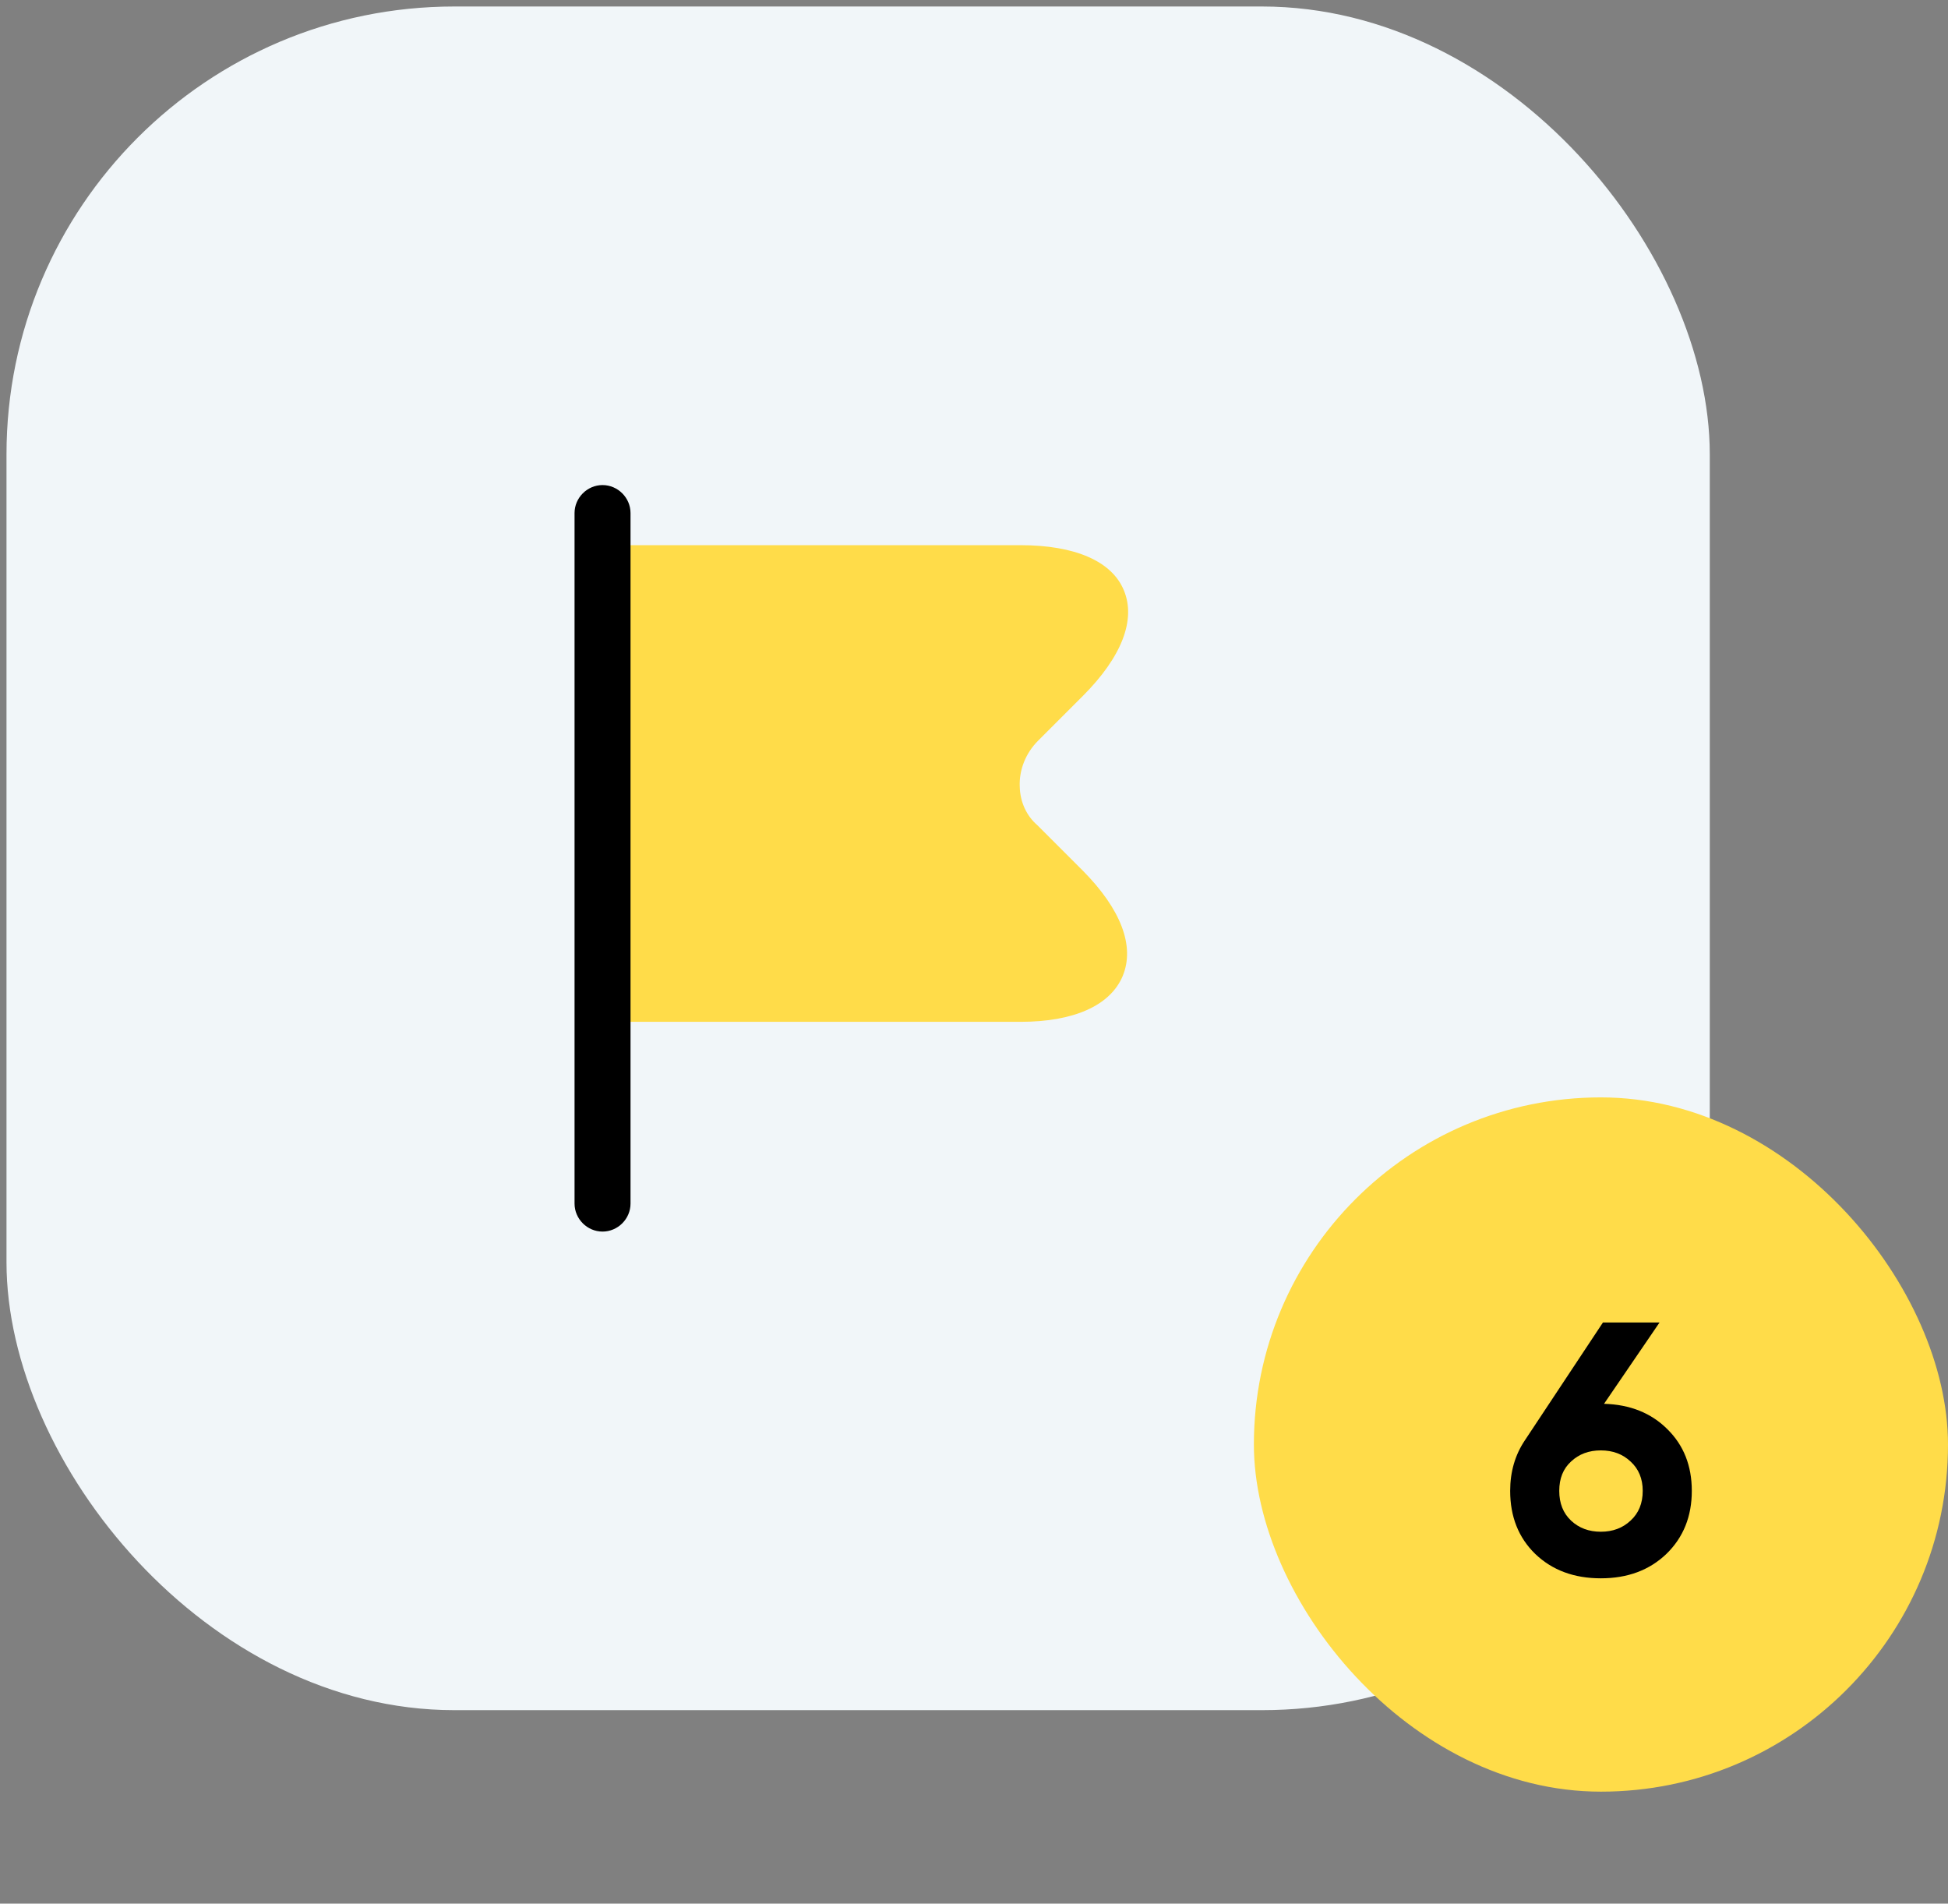
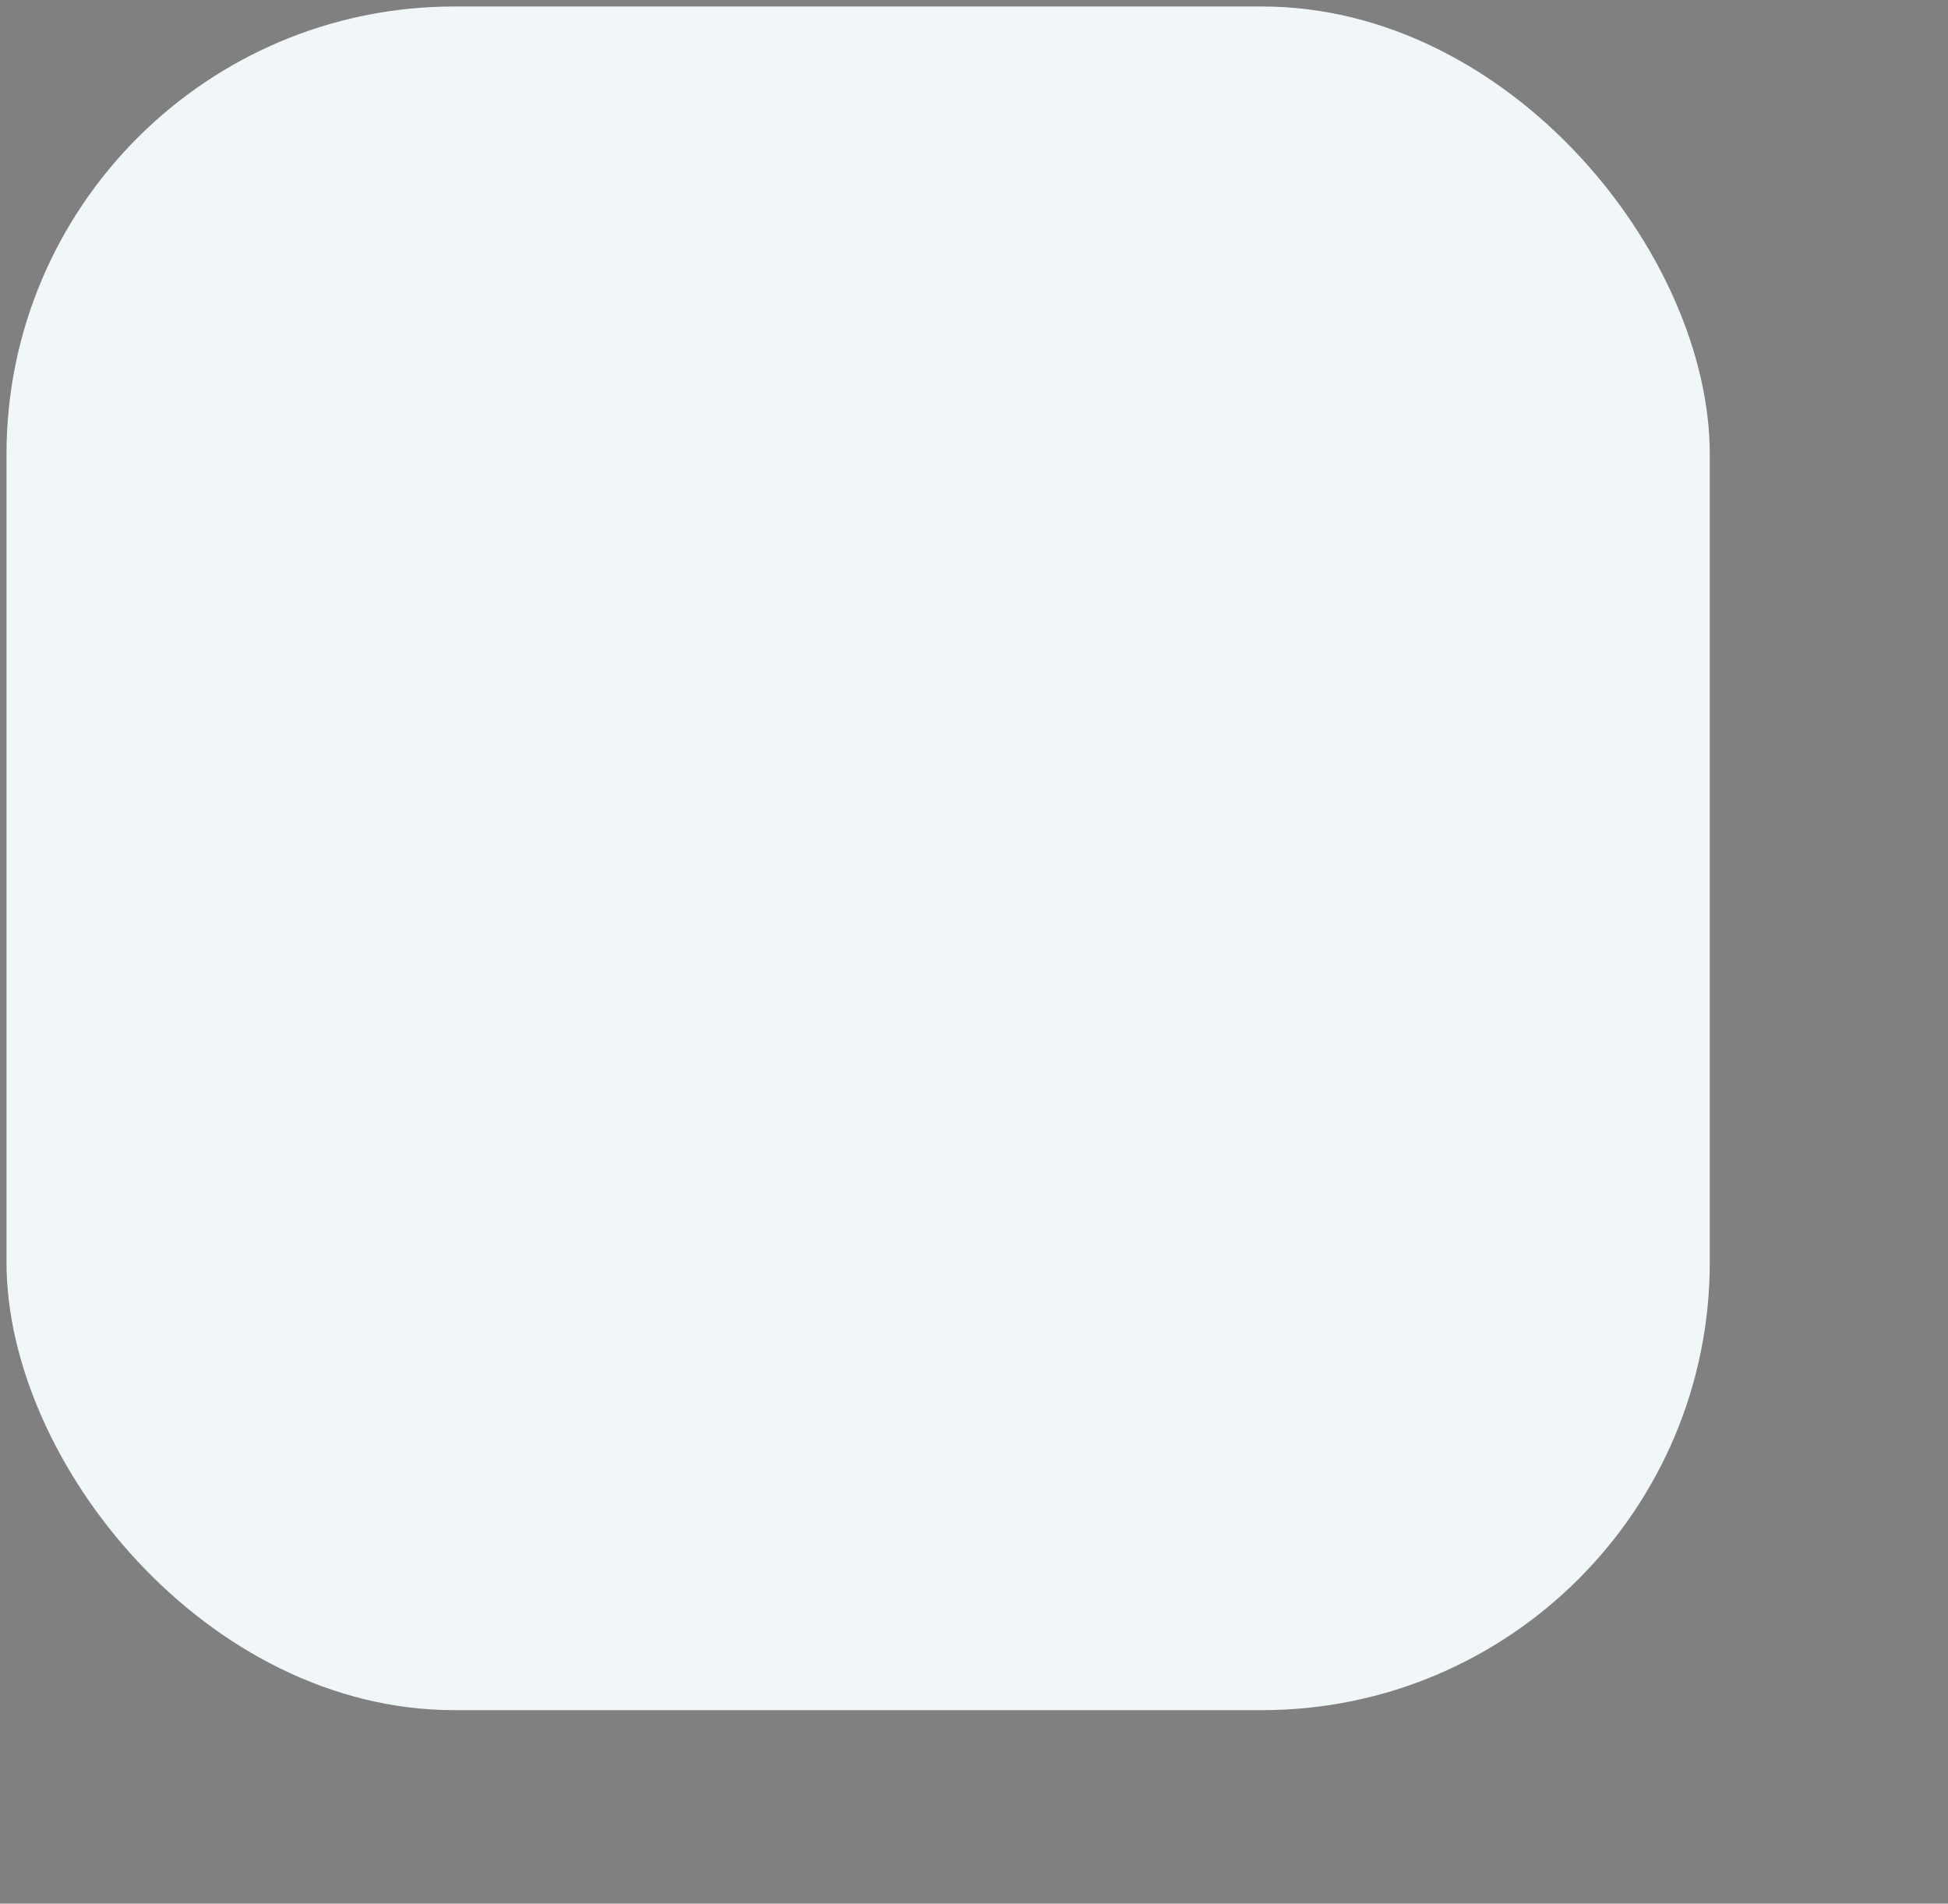
<svg xmlns="http://www.w3.org/2000/svg" width="87" height="85" viewBox="0 0 87 85" fill="none">
  <rect x="0" y="0" width="87" height="85" fill="#808080" stroke="none" />
  <rect x="0.29" y="0.29" width="76.071" height="76.071" rx="20" fill="#F1F6F9" />
-   <path d="M48.36 38.876L46.326 36.843C45.843 36.426 45.56 35.809 45.543 35.126C45.51 34.376 45.81 33.626 46.36 33.076L48.36 31.076C50.093 29.343 50.743 27.676 50.193 26.359C49.66 25.059 48.01 24.343 45.576 24.343H26.91C26.56 24.359 26.276 24.642 26.276 24.992V44.992C26.276 45.343 26.56 45.626 26.91 45.626H45.576C47.976 45.626 49.593 44.892 50.143 43.576C50.693 42.242 50.06 40.593 48.36 38.876Z" fill="#FFDC49" />
-   <path d="M26.91 54.992C26.226 54.992 25.66 54.426 25.66 53.742V22.909C25.66 22.226 26.226 21.659 26.91 21.659C27.593 21.659 28.16 22.226 28.16 22.909V53.742C28.16 54.426 27.593 54.992 26.91 54.992Z" fill="black" />
-   <rect x="56" y="49" width="31" height="31" rx="15.5" fill="#FFDC49" />
-   <path d="M71.638 62.682C72.801 62.714 73.745 63.093 74.47 63.818C75.195 64.533 75.558 65.45 75.558 66.57C75.558 67.711 75.18 68.65 74.422 69.386C73.665 70.111 72.689 70.474 71.494 70.474C70.299 70.474 69.323 70.111 68.566 69.386C67.82 68.661 67.446 67.722 67.446 66.57C67.446 65.717 67.665 64.965 68.102 64.314L71.59 59.05H74.118L71.638 62.682ZM70.166 67.898C70.518 68.229 70.961 68.394 71.494 68.394C72.028 68.394 72.47 68.229 72.822 67.898C73.185 67.567 73.366 67.125 73.366 66.57C73.366 66.026 73.185 65.589 72.822 65.258C72.47 64.927 72.028 64.762 71.494 64.762C70.961 64.762 70.518 64.927 70.166 65.258C69.814 65.578 69.638 66.015 69.638 66.57C69.638 67.125 69.814 67.567 70.166 67.898Z" fill="black" />
</svg>